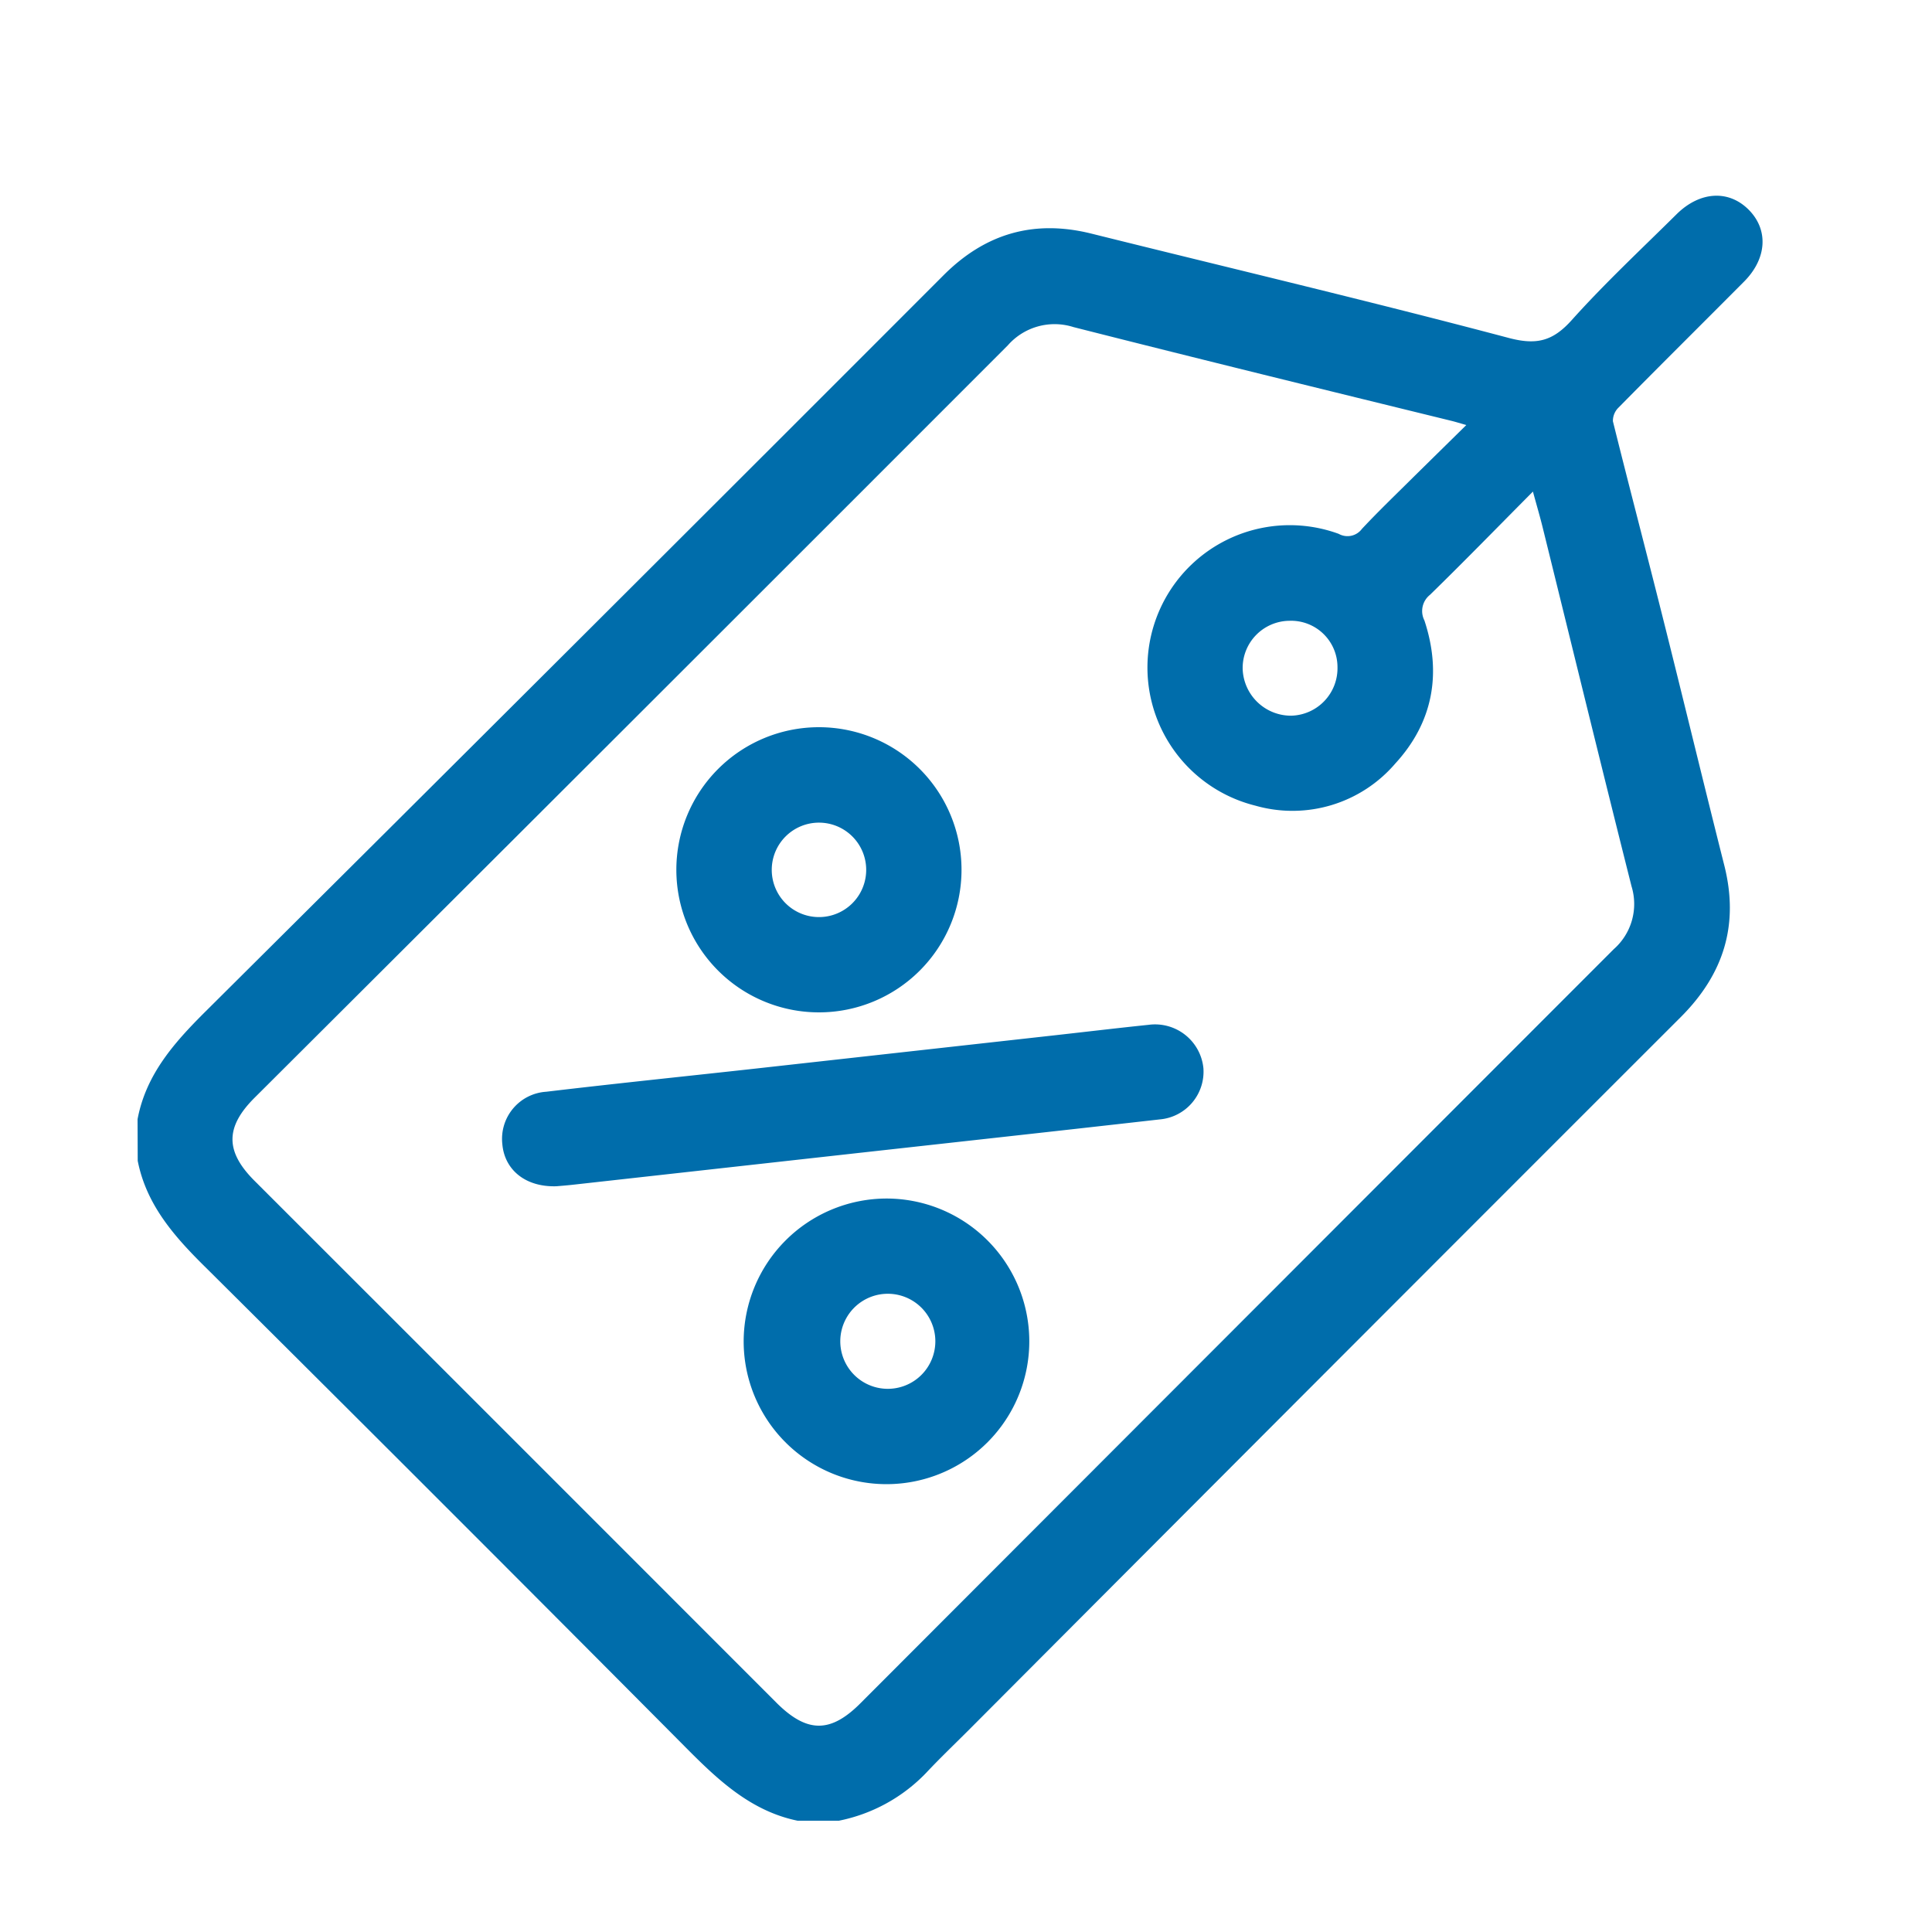
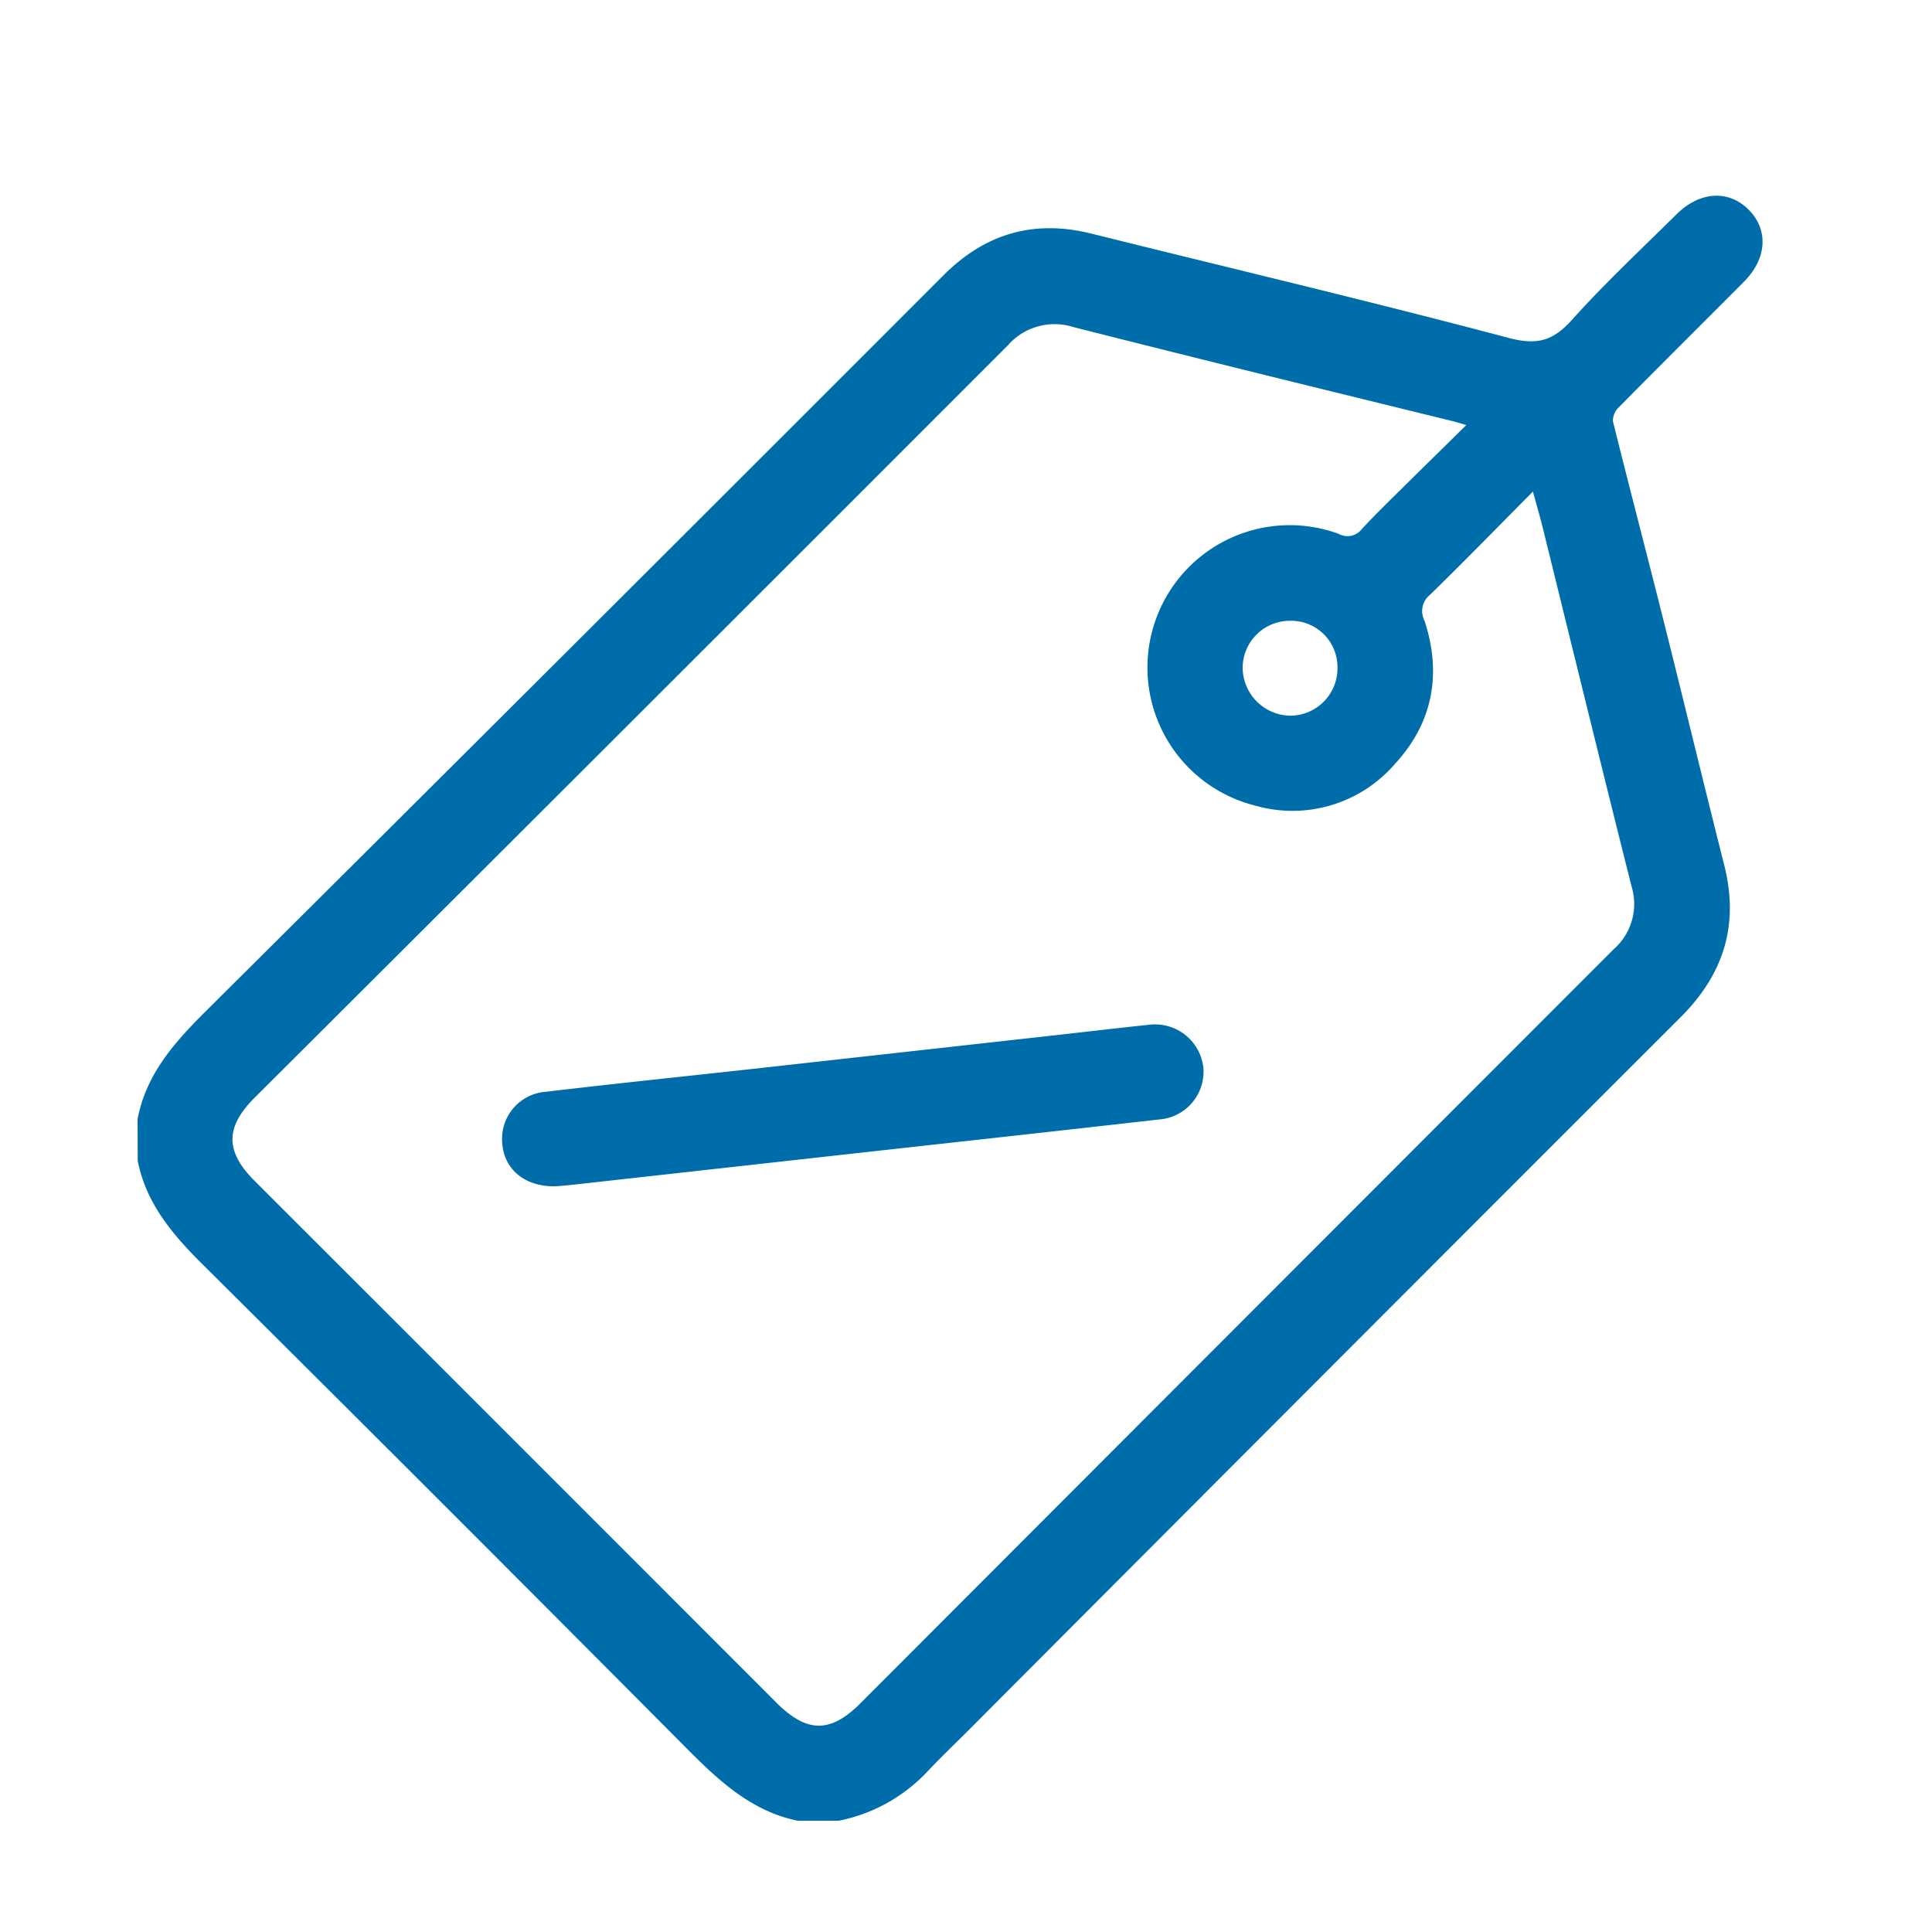
<svg xmlns="http://www.w3.org/2000/svg" id="Layer_1" data-name="Layer 1" viewBox="0 0 250 250">
  <defs>
    <style>.cls-1{fill:#006dab;}</style>
  </defs>
  <path class="cls-1" d="M17.8,144.83c1.09-5.81,4.75-9.92,8.79-13.94Q74.43,83.33,122.1,35.61c5.4-5.4,11.69-7.23,19.13-5.38,18,4.48,36,8.73,53.89,13.47,3.7,1,5.81.46,8.28-2.3,4.29-4.78,9-9.17,13.58-13.71,3-2.94,6.7-3.15,9.29-.56s2.38,6.31-.57,9.29c-5.4,5.43-10.85,10.83-16.23,16.29a2.4,2.4,0,0,0-.76,1.8c2.09,8.42,4.3,16.81,6.41,25.23,2.7,10.73,5.29,21.5,8,32.23,1.94,7.68-.06,14.07-5.63,19.64q-46.11,46.08-92.14,92.26c-1.84,1.84-3.72,3.63-5.5,5.53a21.47,21.47,0,0,1-11.3,6.2h-5.34c-5.84-1.2-10-5-14-9q-31.1-31.29-62.39-62.39c-4.07-4-7.85-8.15-9-14ZM189.74,55c-.88-.25-1.39-.41-1.91-.54-16.32-4-32.65-8-48.94-12.14a8.05,8.05,0,0,0-8.49,2.38Q81.71,93.43,32.93,142.06c-3.79,3.79-3.8,6.93,0,10.73q33.77,33.75,67.51,67.51c4,4,7.06,4,11,0q48.68-48.75,97.37-97.47a7.78,7.78,0,0,0,2.31-8.14c-3.89-15.44-7.66-30.9-11.48-46.36-.36-1.47-.79-2.92-1.28-4.72-4.63,4.66-8.92,9.07-13.32,13.36a2.68,2.68,0,0,0-.72,3.32c2.26,6.85,1.12,13.19-3.78,18.52a17.51,17.51,0,0,1-18.1,5.44,18.42,18.42,0,1,1,10.79-35.17,2.32,2.32,0,0,0,3-.64c2.15-2.3,4.43-4.48,6.66-6.7ZM173.07,86.33a6,6,0,0,0-6.21-6,6.11,6.11,0,0,0-6.06,6.21,6.26,6.26,0,0,0,6.26,6.07A6.14,6.14,0,0,0,173.07,86.33Z" />
  <path class="cls-1" d="M72,153.5c-4,.13-6.72-2.12-7-5.47a6.11,6.11,0,0,1,5.69-6.76c9-1.07,18.08-2,27.12-3l39-4.34c3.94-.44,7.88-.91,11.83-1.32a6.29,6.29,0,0,1,7.08,5.6,6.2,6.2,0,0,1-5.64,6.64c-14.81,1.68-29.63,3.3-44.45,4.95L74,153.32C73.24,153.4,72.49,153.46,72,153.5Z" />
-   <path class="cls-1" d="M114.59,155.09a18.48,18.48,0,1,1-18.36,18.46A18.52,18.52,0,0,1,114.59,155.09Zm0,12.33a6.15,6.15,0,0,0,.1,12.29,6.15,6.15,0,1,0-.1-12.29Z" />
-   <path class="cls-1" d="M106,131a18.45,18.45,0,0,1-.06-36.9A18.45,18.45,0,1,1,106,131Zm-.1-12.33a6.11,6.11,0,1,0,.15-12.22,6.11,6.11,0,0,0-.15,12.22Z" />
</svg>